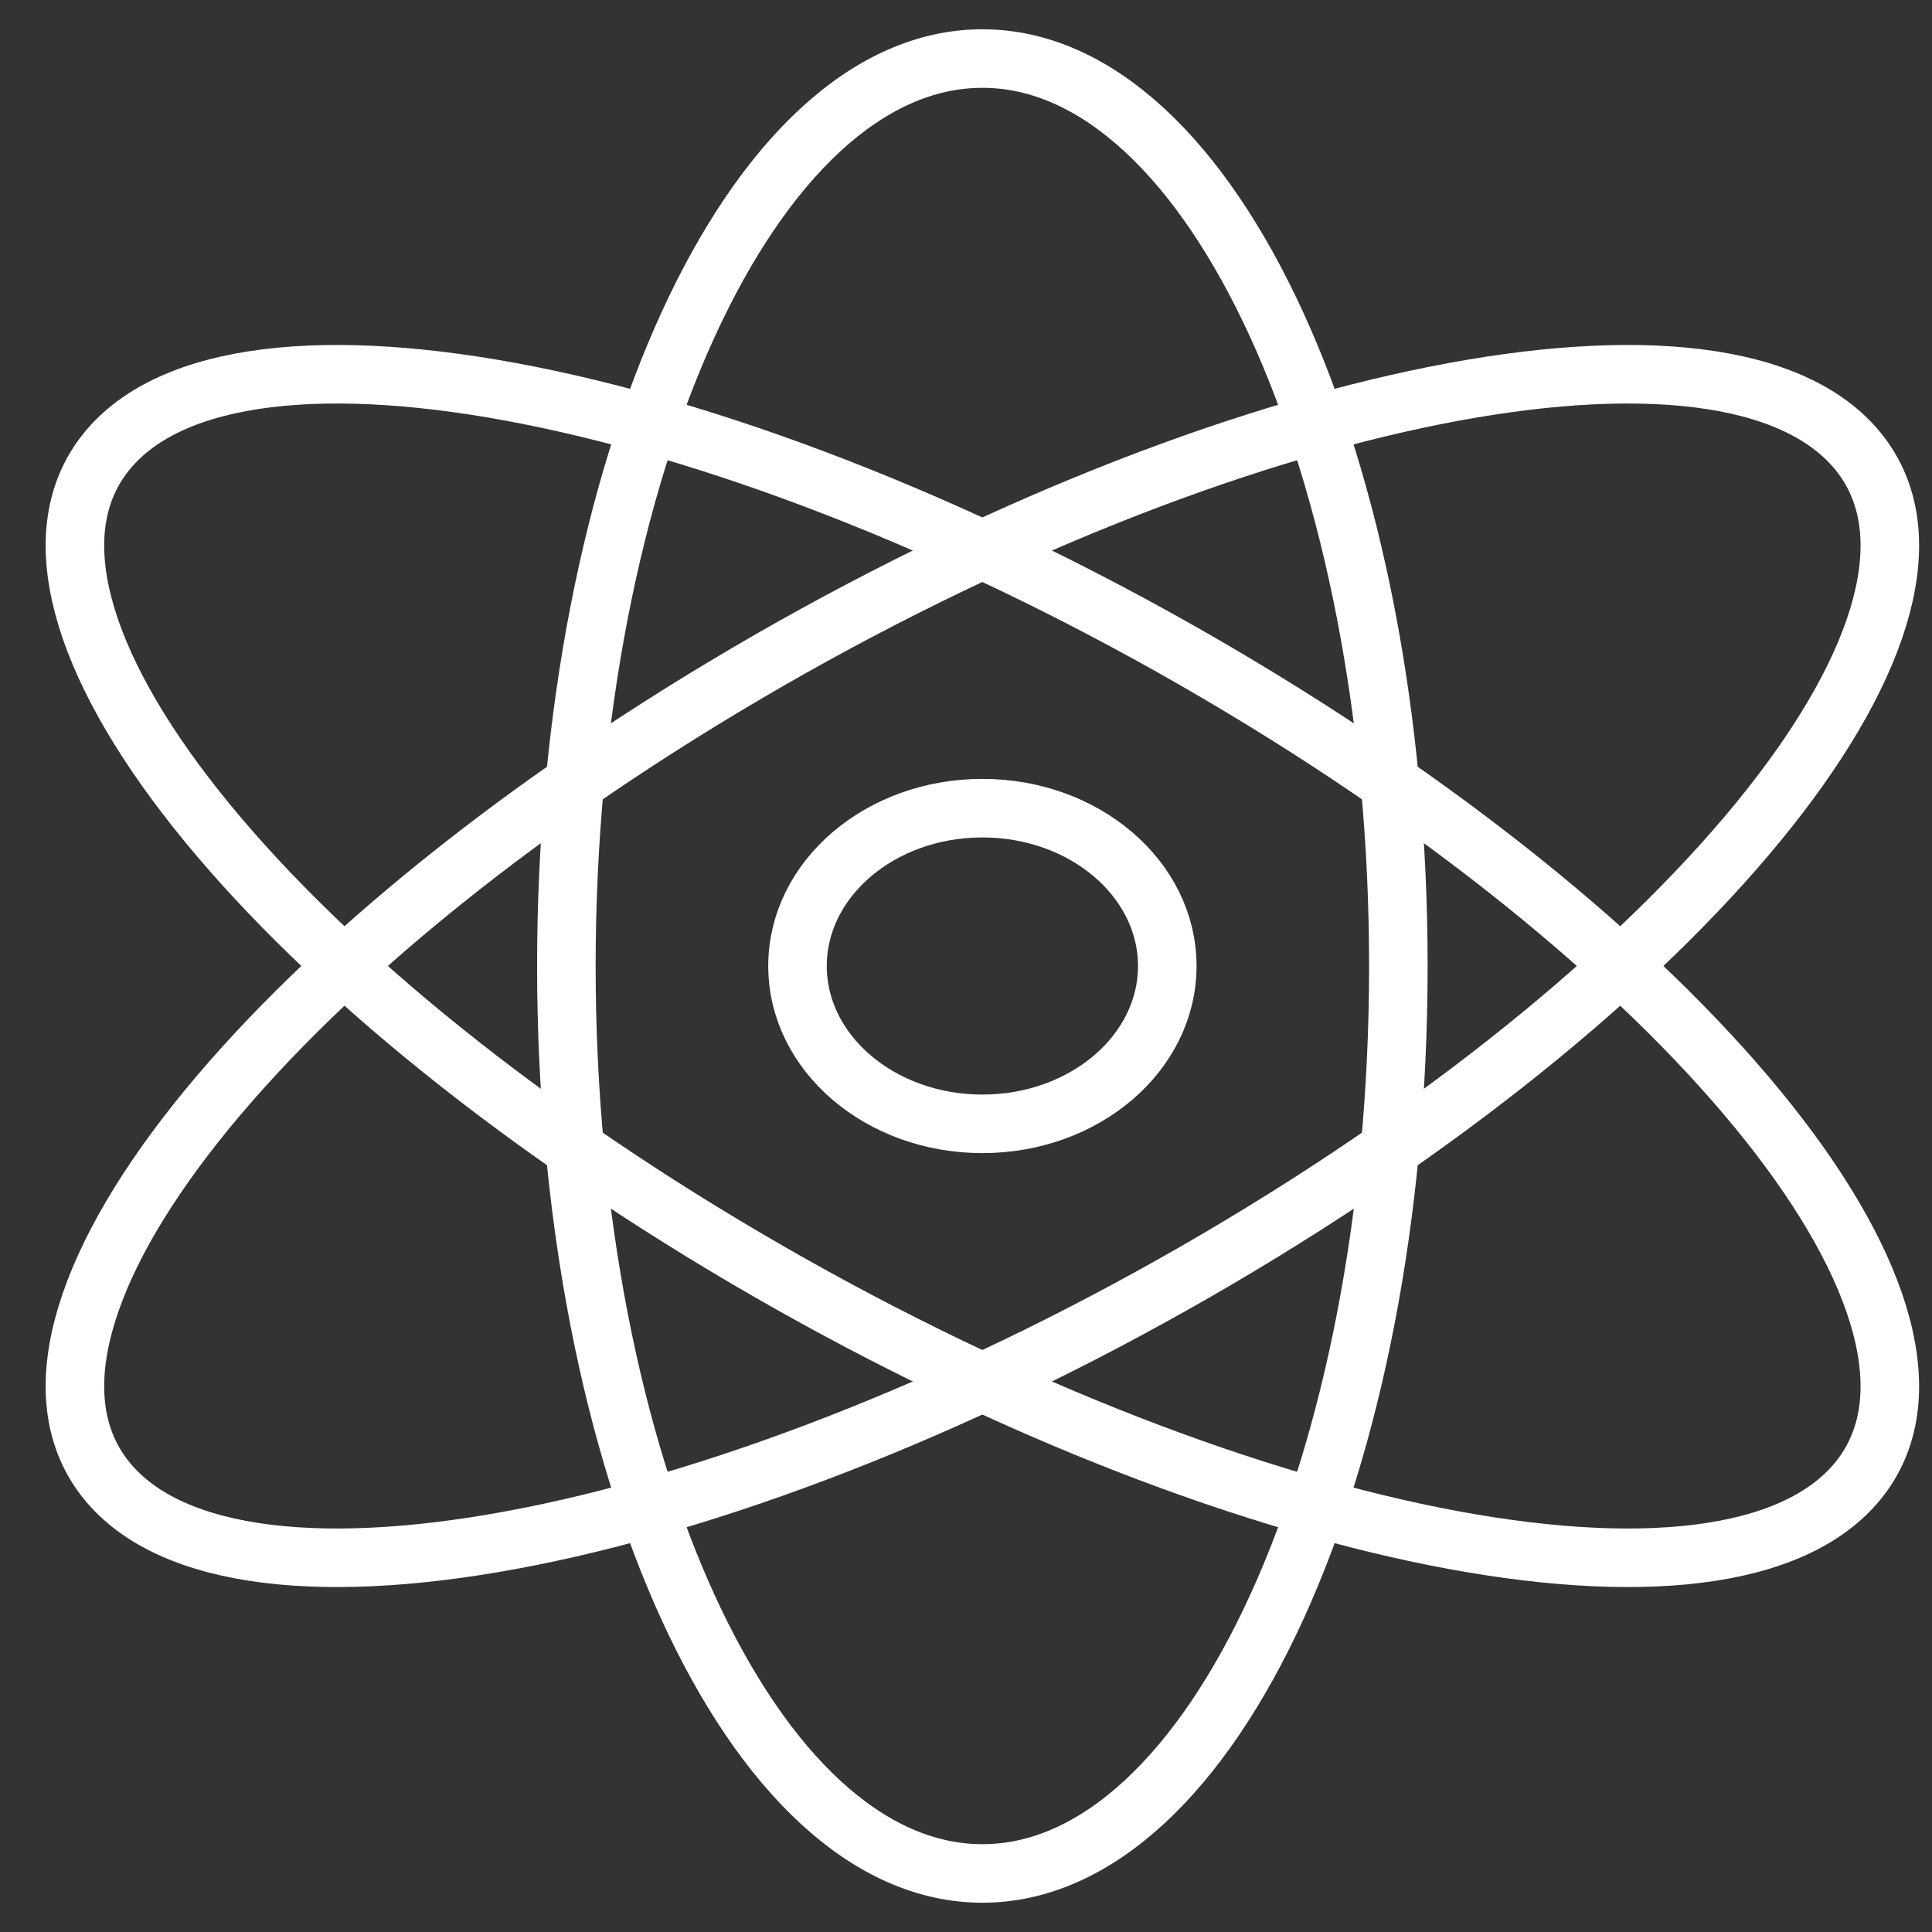
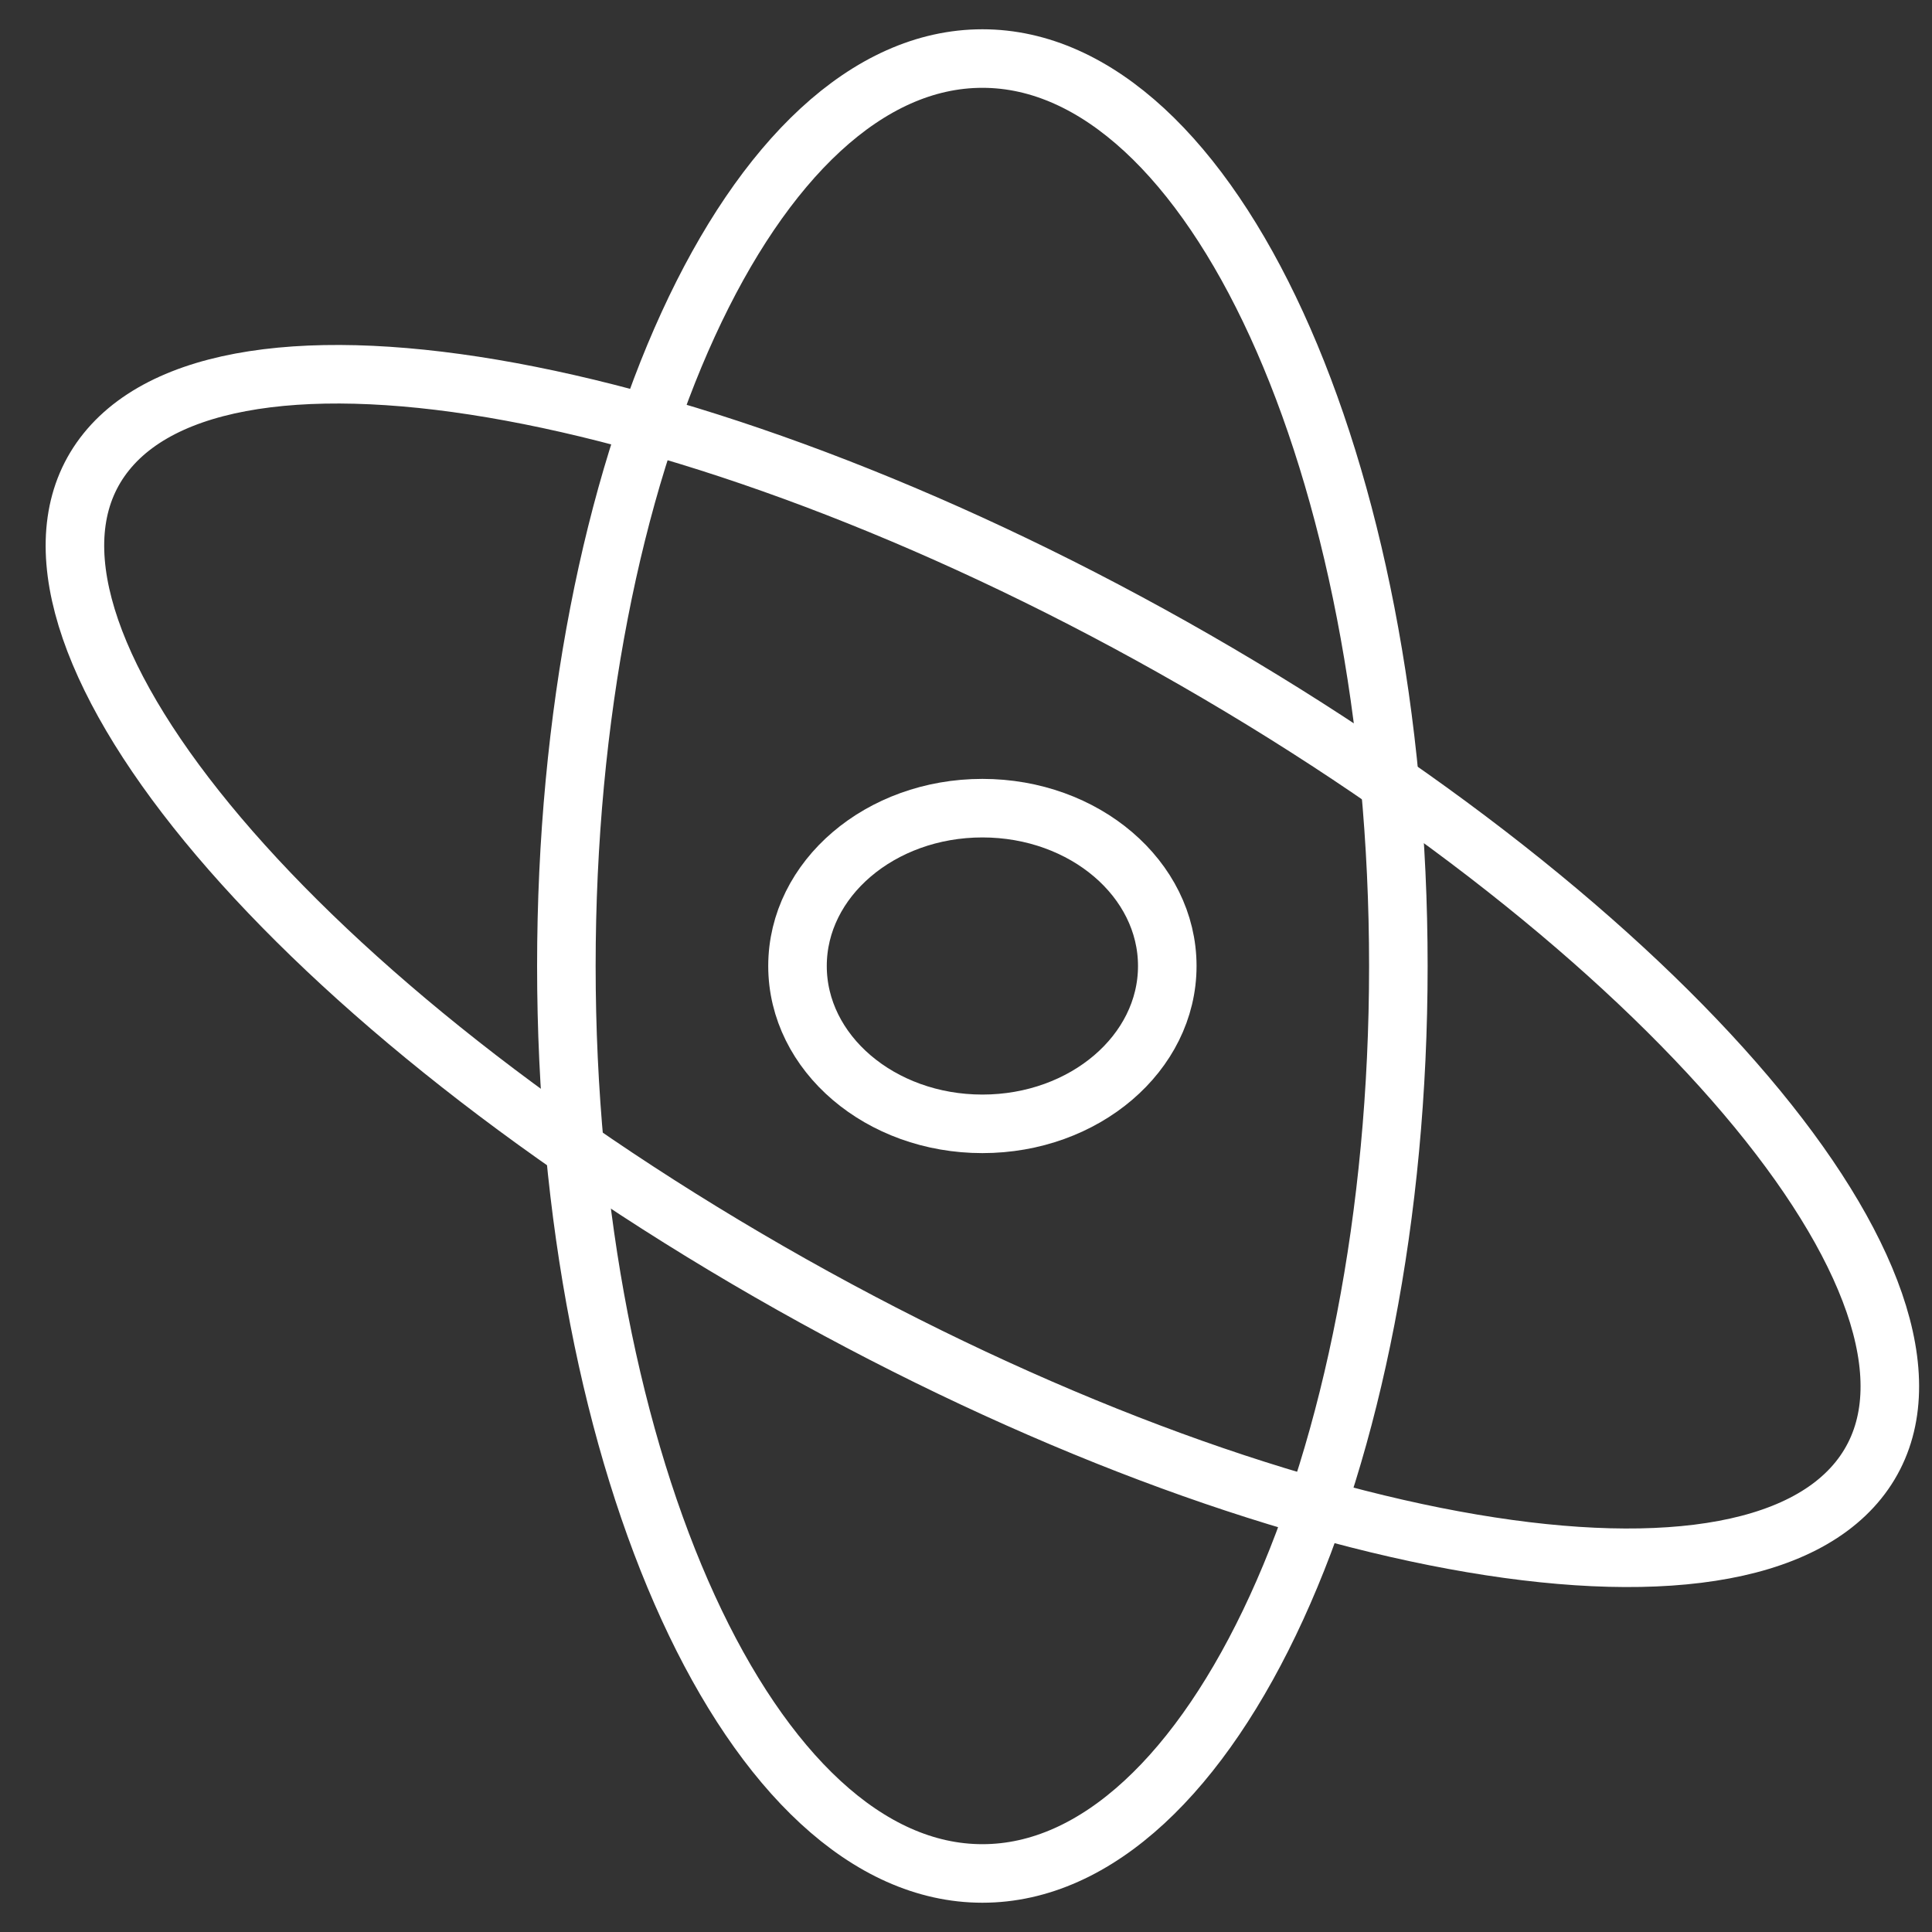
<svg xmlns="http://www.w3.org/2000/svg" width="33" height="33" viewBox="0 0 33 33" fill="none">
  <rect x="0" y="0" width="33" height="33" fill="#333333" stroke="none" />
  <path fill-rule="evenodd" clip-rule="evenodd" d="M16.78 32C20.704 32 23.885 25.06 23.885 16.5C23.885 7.94 20.704 1 16.78 1C12.855 1 9.674 7.94 9.674 16.5C9.674 25.06 12.855 32 16.78 32Z" stroke="white" stroke-linecap="round" stroke-linejoin="round" />
-   <path fill-rule="evenodd" clip-rule="evenodd" d="M20.806 21.498C12.543 26.35 4.043 28.044 1.817 25.284C-0.41 22.523 4.49 16.354 12.753 11.502C21.016 6.65 29.516 4.957 31.743 7.716C33.969 10.475 29.069 16.645 20.806 21.498Z" stroke="white" stroke-linecap="round" stroke-linejoin="round" />
  <path fill-rule="evenodd" clip-rule="evenodd" d="M12.753 21.498C21.016 26.35 29.516 28.044 31.743 25.284C33.969 22.523 29.069 16.354 20.806 11.502C12.543 6.65 4.043 4.957 1.817 7.716C-0.41 10.475 4.49 16.645 12.753 21.498Z" stroke="white" stroke-linecap="round" stroke-linejoin="round" />
  <path fill-rule="evenodd" clip-rule="evenodd" d="M16.78 19.196C18.524 19.196 19.938 17.989 19.938 16.5C19.938 15.011 18.524 13.804 16.78 13.804C15.036 13.804 13.622 15.011 13.622 16.5C13.622 17.989 15.036 19.196 16.78 19.196Z" stroke="white" stroke-linecap="round" stroke-linejoin="round" />
</svg>